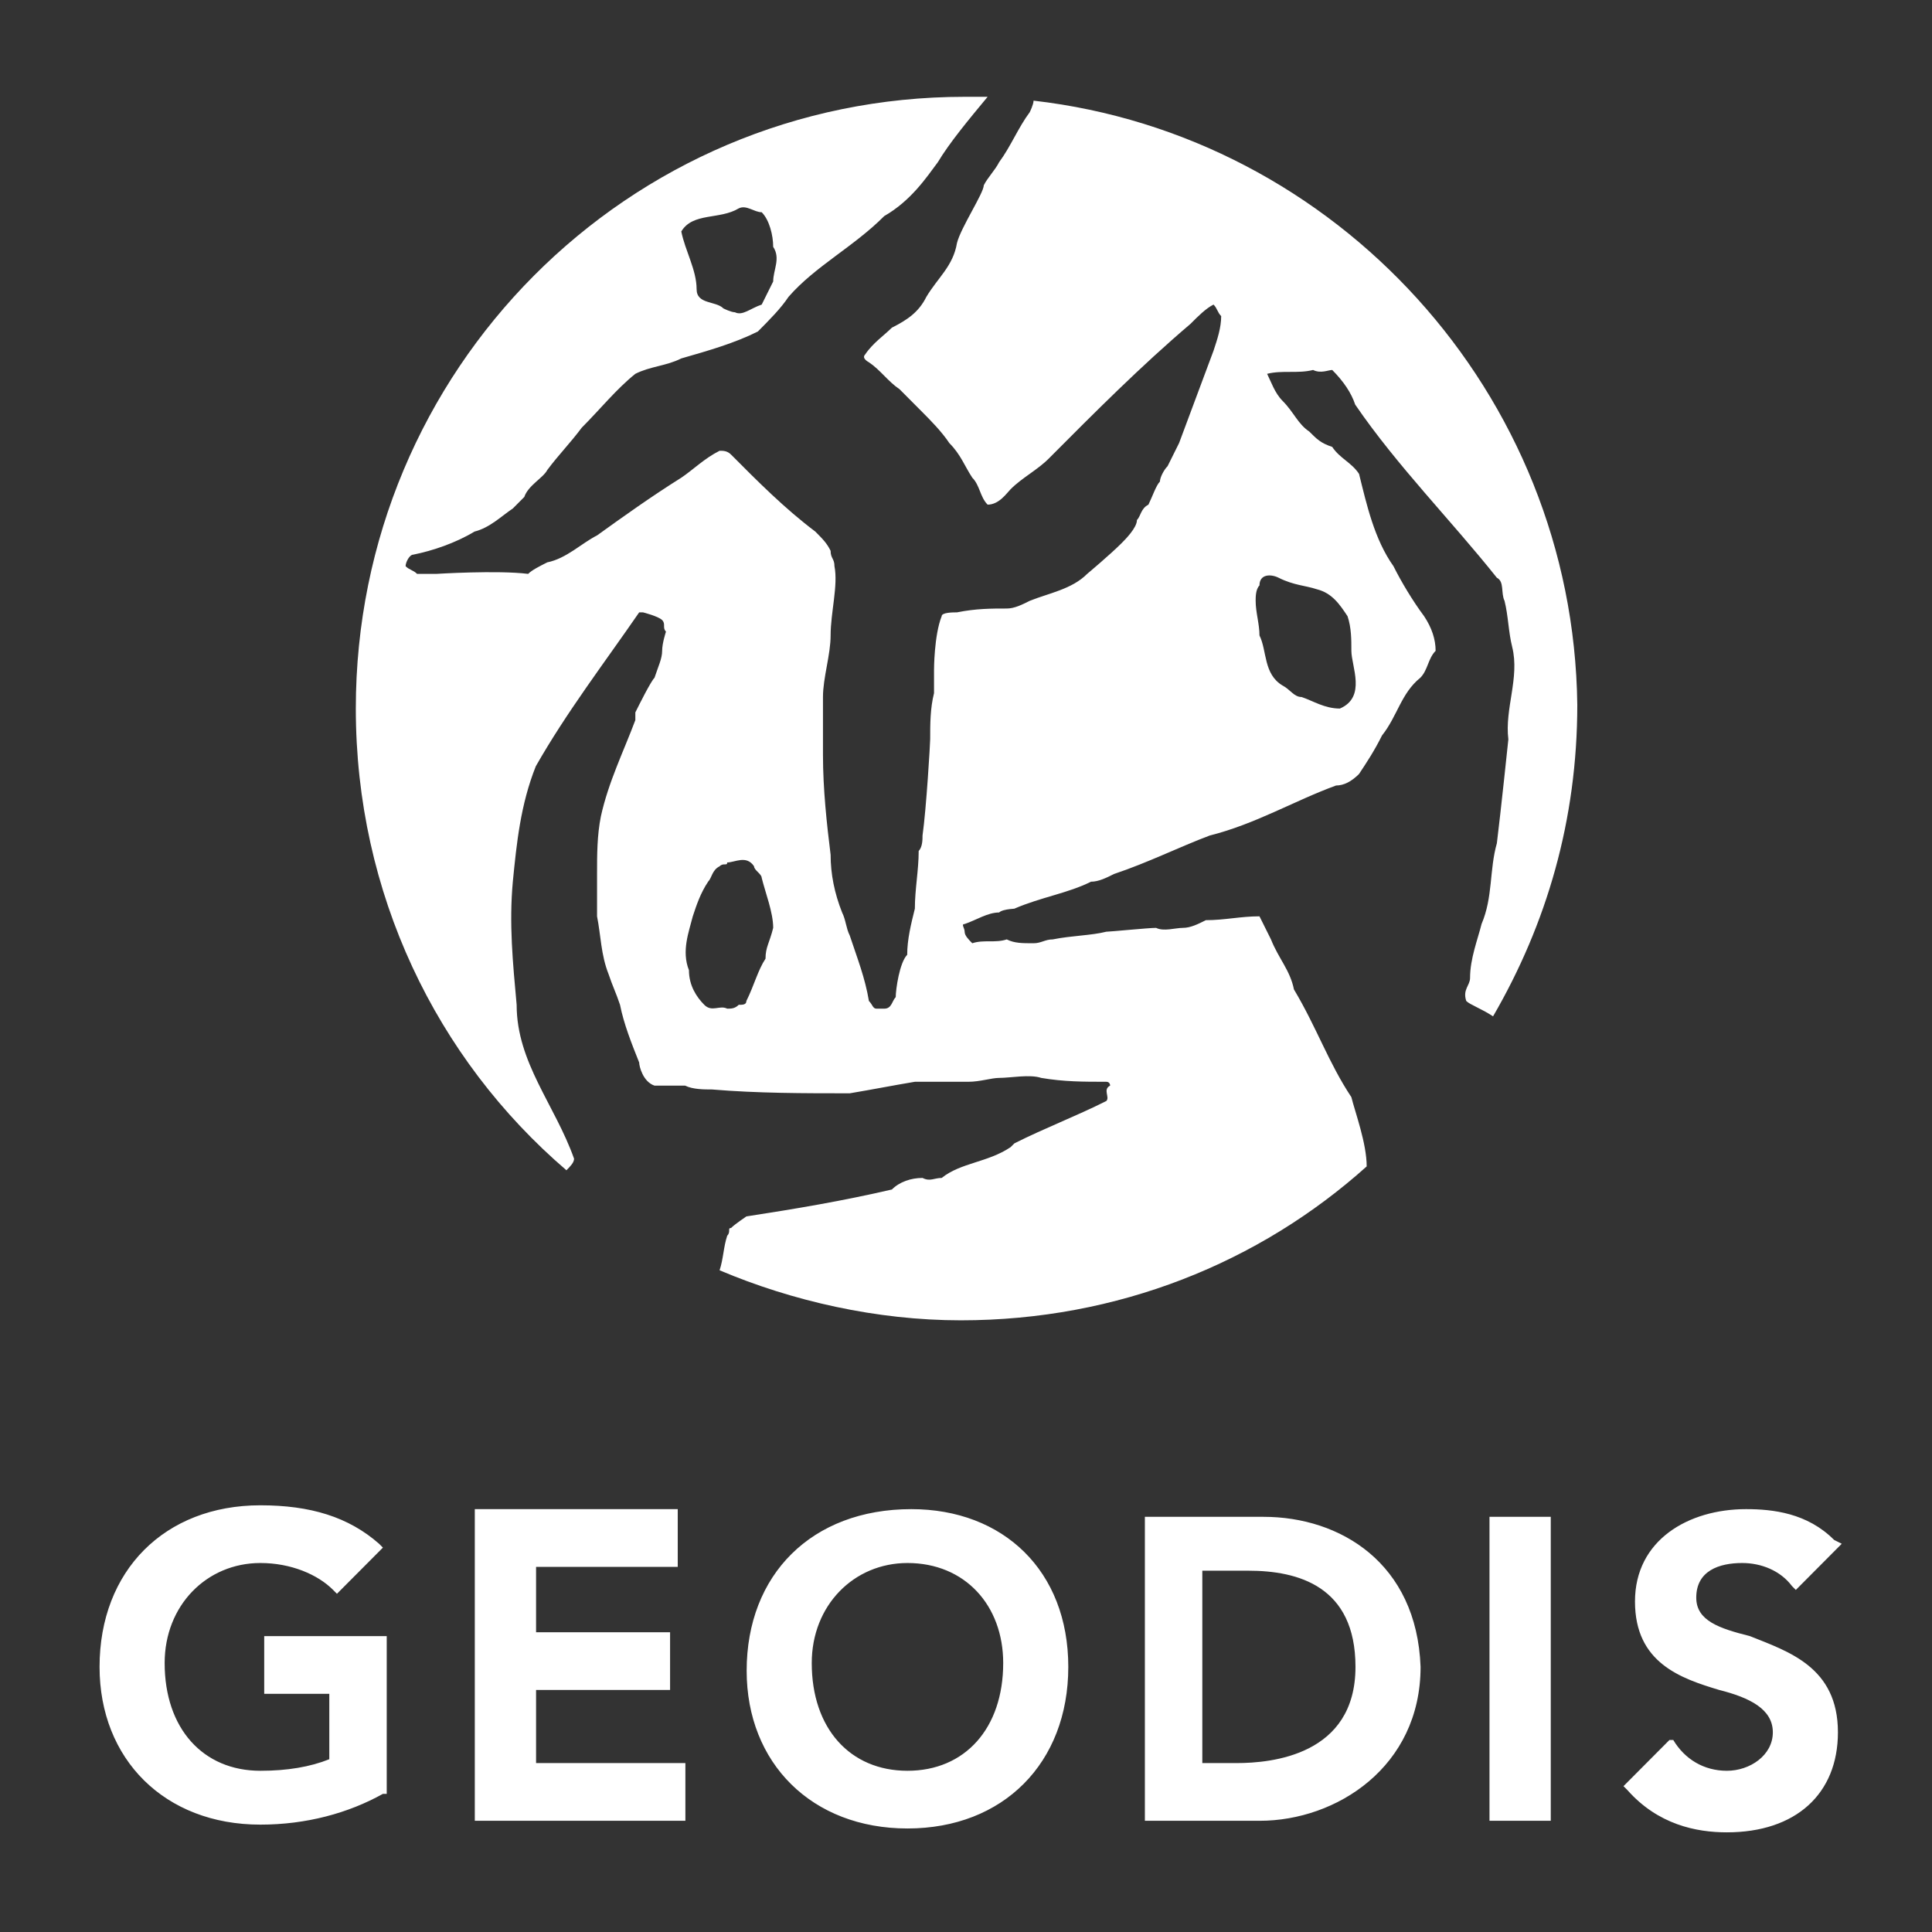
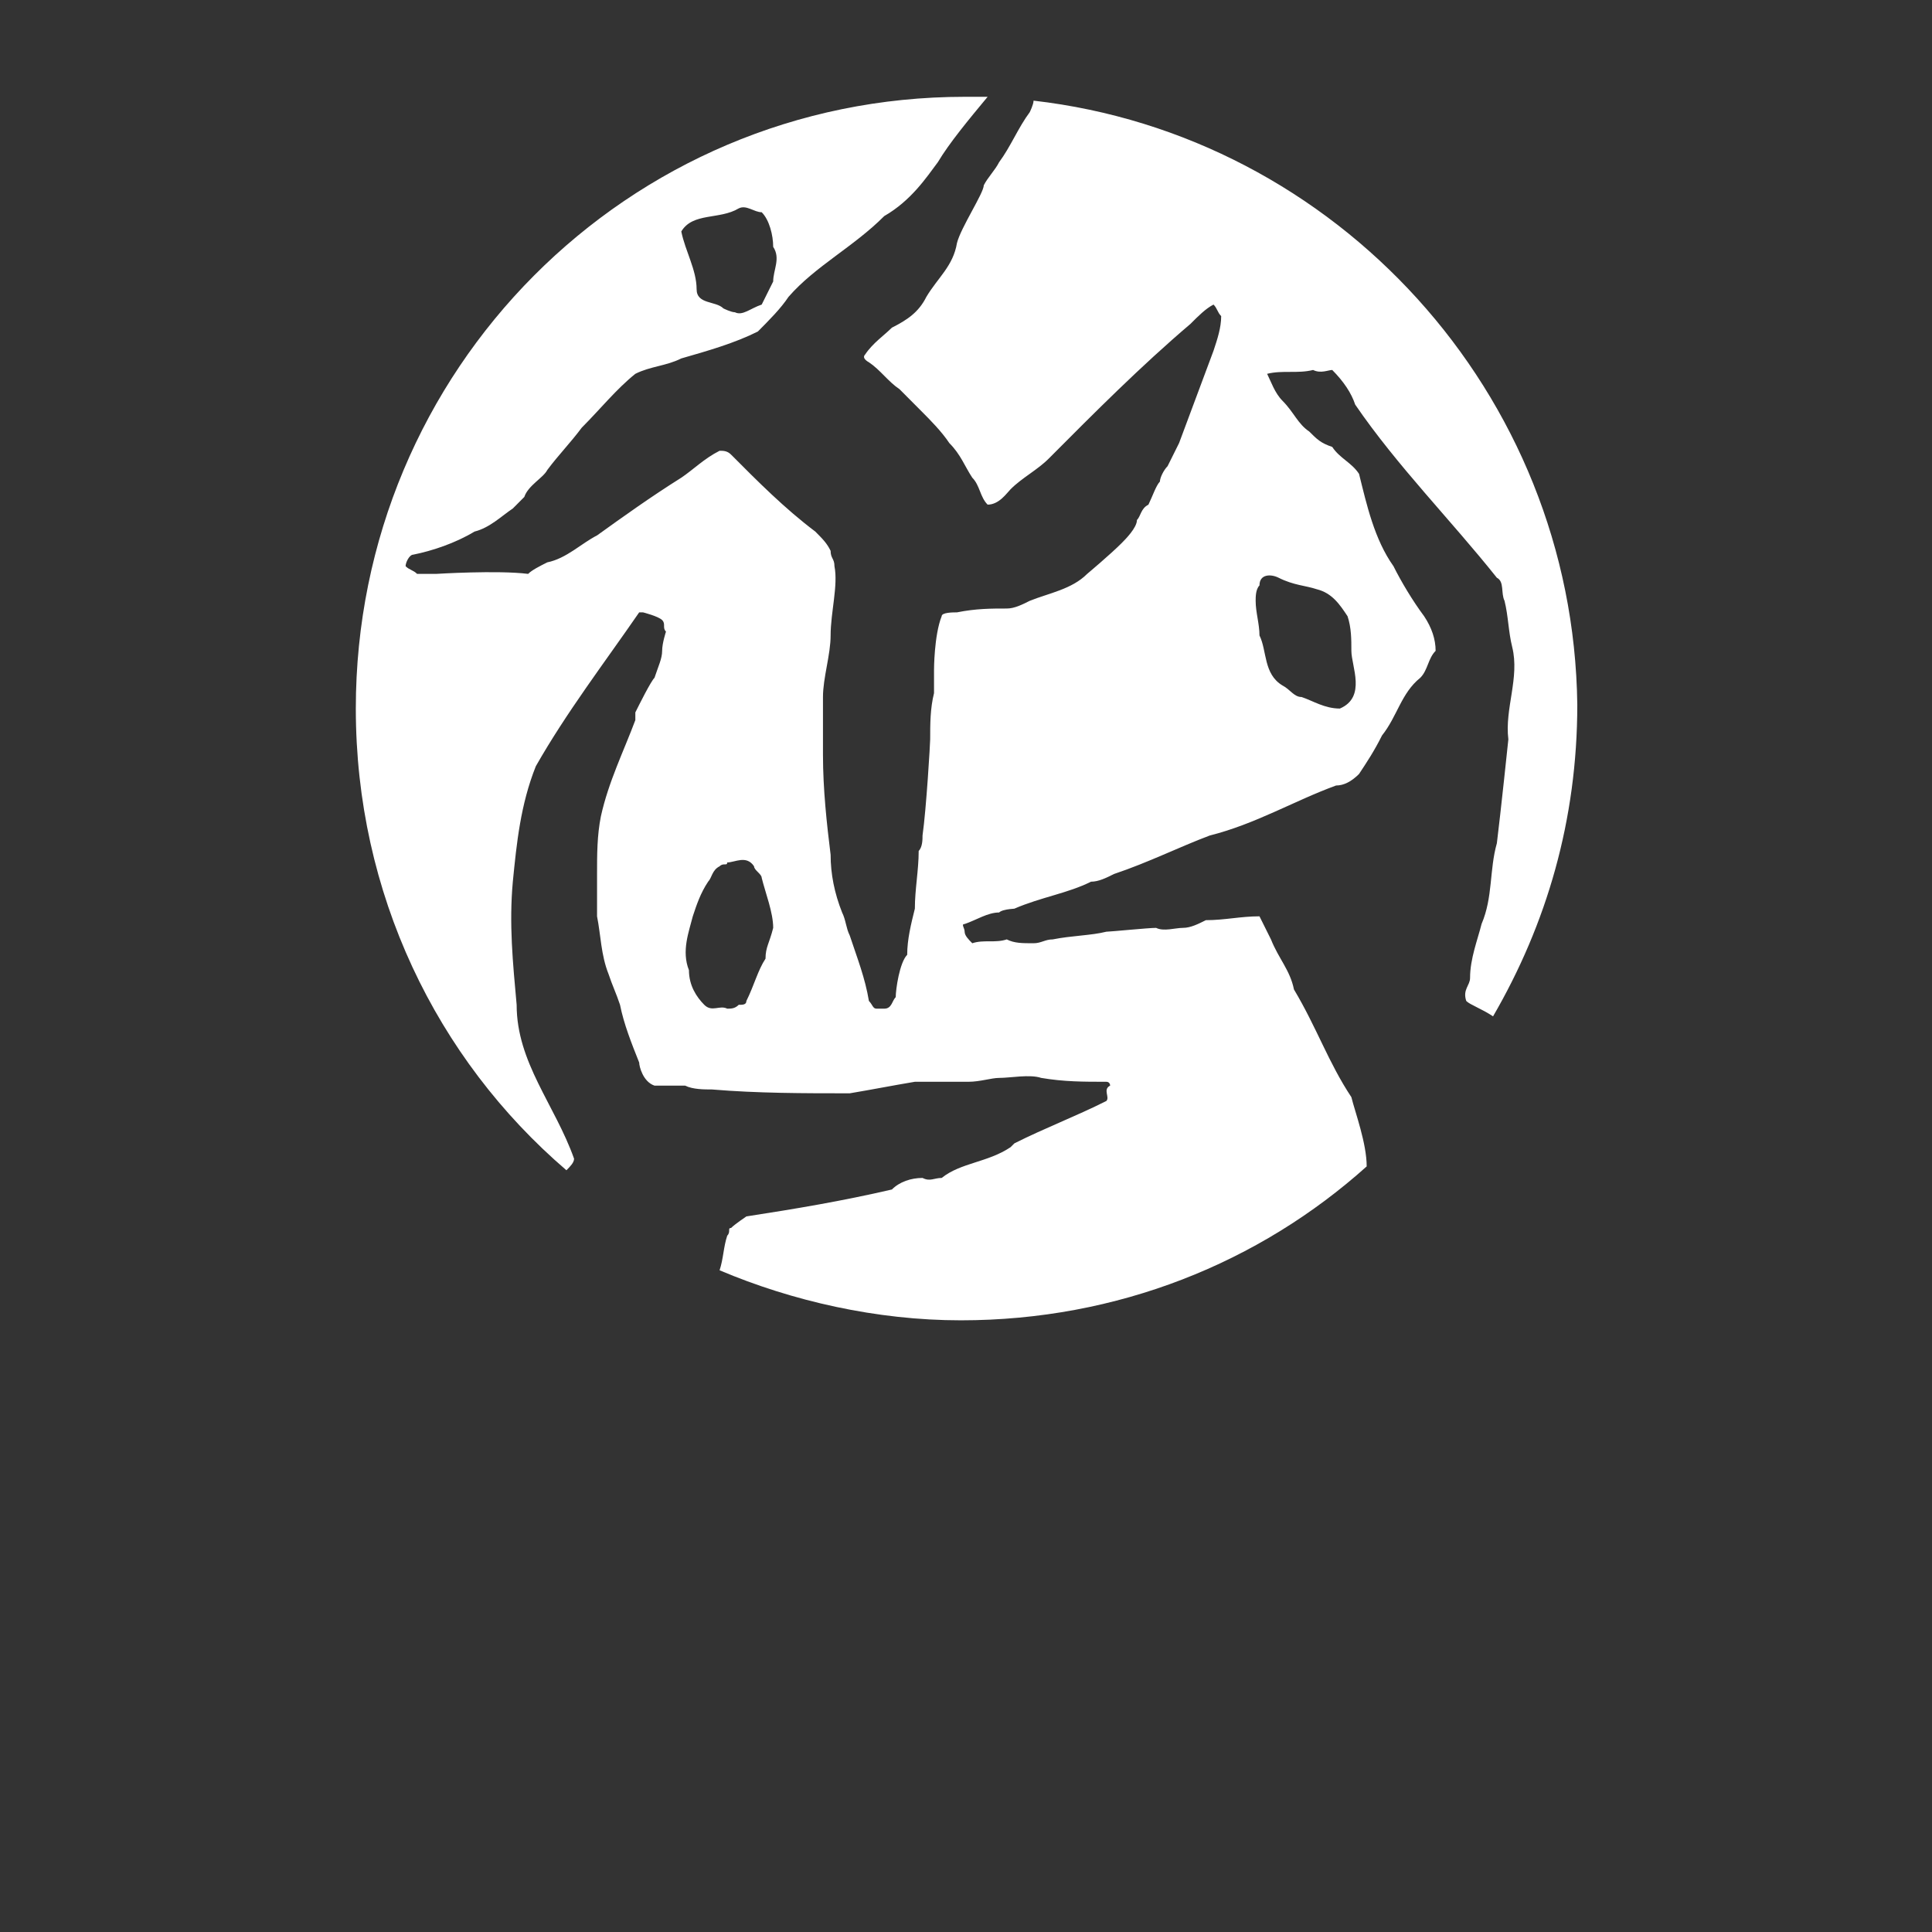
<svg xmlns="http://www.w3.org/2000/svg" width="94" height="94" viewBox="0 0 94 94" fill="none">
  <rect x="0" y="0" width="94" height="94" fill="#333333" stroke="none" />
  <path d="M50.287 4.897C50.287 5.084 50.101 5.459 50.101 5.459C49.542 6.207 49.169 7.143 48.611 7.892C48.424 8.267 48.052 8.641 47.865 9.015C47.865 9.39 46.748 11.075 46.561 11.823C46.375 12.947 45.63 13.508 45.071 14.444C44.698 15.193 44.139 15.567 43.394 15.942C43.022 16.316 42.463 16.691 42.09 17.252C41.904 17.439 42.276 17.626 42.276 17.626C42.835 18.001 43.208 18.562 43.767 18.937C44.139 19.311 44.512 19.686 44.885 20.06C45.257 20.434 45.816 20.996 46.189 21.558C46.748 22.119 46.934 22.681 47.306 23.242C47.679 23.617 47.679 24.178 48.052 24.553C48.611 24.553 48.983 23.991 49.169 23.804C49.728 23.242 50.474 22.868 51.032 22.306C53.268 20.06 55.504 17.814 57.925 15.755C58.298 15.38 58.671 15.006 59.043 14.819C59.23 15.006 59.23 15.193 59.416 15.38C59.416 15.942 59.23 16.503 59.043 17.065C58.484 18.562 57.925 20.06 57.367 21.558C57.18 21.932 56.994 22.306 56.808 22.681C56.621 22.868 56.435 23.242 56.435 23.43C56.249 23.617 56.062 24.178 55.876 24.553C55.504 24.74 55.504 25.114 55.317 25.302C55.317 25.676 54.758 26.238 54.572 26.425C54.013 26.986 52.895 27.922 52.895 27.922C52.15 28.671 51.032 28.858 50.101 29.233C49.728 29.42 49.356 29.607 48.983 29.607C48.238 29.607 47.493 29.607 46.561 29.794C46.375 29.794 45.816 29.794 45.816 29.982C45.444 30.918 45.444 32.602 45.444 32.602C45.444 32.977 45.444 33.164 45.444 33.725C45.257 34.474 45.257 35.223 45.257 35.972C45.257 36.159 45.071 39.341 44.885 40.652C44.885 40.839 44.885 41.213 44.698 41.401C44.698 42.337 44.512 43.273 44.512 44.209C44.326 44.957 44.139 45.706 44.139 46.455C43.767 46.829 43.581 48.14 43.581 48.514C43.394 48.701 43.394 49.076 43.022 49.076C42.835 49.076 42.835 49.076 42.649 49.076C42.463 49.076 42.463 48.889 42.276 48.701C42.09 47.578 41.718 46.642 41.345 45.519C41.159 45.145 41.159 44.77 40.972 44.396C40.6 43.46 40.413 42.524 40.413 41.588C40.227 40.09 40.041 38.405 40.041 36.721C40.041 35.785 40.041 34.849 40.041 33.913C40.041 32.977 40.413 31.854 40.413 30.918C40.413 29.794 40.786 28.484 40.6 27.548C40.6 27.174 40.413 27.174 40.413 26.799C40.227 26.425 40.041 26.238 39.668 25.863C38.178 24.74 36.874 23.43 35.57 22.119C35.383 21.932 35.197 21.932 35.011 21.932C34.266 22.306 33.707 22.868 33.148 23.242C31.657 24.178 30.353 25.114 29.049 26.05C28.304 26.425 27.559 27.174 26.627 27.361C26.255 27.548 25.882 27.735 25.696 27.922C24.206 27.735 21.225 27.922 21.225 27.922C21.038 27.922 20.666 27.922 20.293 27.922C20.107 27.735 19.921 27.735 19.734 27.548C19.734 27.361 19.921 26.986 20.107 26.986C21.038 26.799 22.156 26.425 23.088 25.863C23.833 25.676 24.392 25.114 24.951 24.74C25.137 24.553 25.323 24.366 25.51 24.178C25.696 23.617 26.441 23.242 26.627 22.868C27.186 22.119 27.745 21.558 28.304 20.809C29.236 19.873 29.981 18.937 30.912 18.188C31.657 17.814 32.403 17.814 33.148 17.439C34.452 17.065 35.756 16.691 36.874 16.129C37.433 15.567 37.992 15.006 38.364 14.444C39.668 12.947 41.531 12.011 43.022 10.513C44.326 9.764 45.071 8.641 45.63 7.892C46.189 6.956 47.12 5.833 48.052 4.71C47.679 4.71 47.306 4.71 46.934 4.71C30.54 4.71 17.312 18.001 17.312 34.474C17.312 43.46 21.225 51.509 27.559 56.938C27.745 56.751 27.931 56.564 27.931 56.376C27 53.756 25.137 51.697 25.137 48.889C24.951 46.829 24.764 44.957 24.951 42.898C25.137 41.026 25.323 39.154 26.069 37.282C27.559 34.661 29.422 32.228 31.099 29.794H31.285C31.285 29.794 32.03 29.982 32.216 30.169C32.403 30.356 32.216 30.543 32.403 30.73C32.403 30.73 32.216 31.292 32.216 31.666C32.216 32.041 32.03 32.415 31.844 32.977C31.657 33.164 31.099 34.287 30.912 34.661V35.036C30.353 36.533 29.608 38.031 29.236 39.716C29.049 40.652 29.049 41.588 29.049 42.524C29.049 43.273 29.049 44.021 29.049 44.583C29.236 45.519 29.236 46.455 29.608 47.391C29.794 47.953 29.981 48.327 30.167 48.889C30.353 49.825 30.726 50.761 31.099 51.697C31.099 51.884 31.285 52.633 31.844 52.82C32.403 52.82 32.775 52.82 33.334 52.82C33.707 53.007 34.266 53.007 34.638 53.007C36.874 53.194 39.109 53.194 41.345 53.194C42.463 53.007 43.394 52.82 44.512 52.633C45.257 52.633 46.189 52.633 47.12 52.633C47.679 52.633 48.238 52.445 48.611 52.445C49.169 52.445 50.101 52.258 50.66 52.445C51.778 52.633 52.709 52.633 53.827 52.633C54.013 52.633 54.013 52.82 54.013 52.82C53.641 53.007 54.013 53.381 53.827 53.569C52.337 54.317 50.846 54.879 49.356 55.628L49.169 55.815C48.052 56.564 46.748 56.564 45.816 57.312C45.444 57.312 45.257 57.5 44.885 57.312C44.326 57.312 43.767 57.5 43.394 57.874C40.972 58.436 38.737 58.81 36.315 59.184C36.315 59.184 35.756 59.559 35.57 59.746C35.383 59.746 35.57 59.933 35.383 60.12C35.197 60.682 35.197 61.244 35.011 61.805C38.55 63.303 42.649 64.239 46.748 64.239C54.386 64.239 61.279 61.431 66.495 56.751C66.495 55.628 65.936 54.13 65.75 53.381C64.632 51.697 64.073 50.012 62.956 48.14C62.769 47.204 62.21 46.642 61.838 45.706C61.651 45.332 61.465 44.957 61.279 44.583C60.347 44.583 59.602 44.77 58.671 44.77C58.298 44.957 57.925 45.145 57.553 45.145C57.18 45.145 56.621 45.332 56.249 45.145C55.876 45.145 54.013 45.332 53.827 45.332C53.082 45.519 52.15 45.519 51.219 45.706C50.846 45.706 50.66 45.893 50.287 45.893C49.728 45.893 49.356 45.893 48.983 45.706C48.424 45.893 47.865 45.706 47.306 45.893C47.12 45.706 46.934 45.519 46.934 45.332C46.934 45.145 46.748 44.957 46.934 44.957C47.493 44.77 48.052 44.396 48.611 44.396C48.797 44.209 49.542 44.209 49.356 44.209C50.66 43.647 51.964 43.46 53.082 42.898C53.454 42.898 53.827 42.711 54.2 42.524C55.876 41.962 57.367 41.213 58.857 40.652C61.093 40.09 62.956 38.967 65.005 38.218C65.377 38.218 65.75 38.031 66.123 37.657C66.495 37.095 66.868 36.533 67.24 35.785C67.986 34.849 68.172 33.725 69.103 32.977C69.476 32.602 69.476 32.041 69.849 31.666C69.849 31.105 69.662 30.543 69.29 29.982C68.731 29.233 68.172 28.297 67.799 27.548C66.868 26.238 66.495 24.553 66.123 23.055C65.75 22.494 65.191 22.306 64.819 21.745C64.26 21.558 64.073 21.37 63.701 20.996C63.142 20.622 62.956 20.06 62.397 19.498C62.024 19.124 61.838 18.562 61.651 18.188C62.397 18.001 63.142 18.188 63.887 18.001C64.26 18.188 64.632 18.001 64.819 18.001C65.377 18.562 65.75 19.124 65.936 19.686C67.986 22.681 70.594 25.302 72.829 28.11C73.202 28.297 73.016 28.858 73.202 29.233C73.388 29.982 73.388 30.73 73.575 31.479C73.947 32.977 73.202 34.474 73.388 35.972C73.388 35.972 73.016 39.529 72.829 41.026C72.457 42.337 72.643 43.647 72.084 44.957C71.898 45.706 71.525 46.642 71.525 47.578C71.525 47.953 71.153 48.14 71.339 48.701C71.525 48.889 72.084 49.076 72.643 49.45C75.251 44.957 76.742 39.903 76.742 34.287C76.555 19.124 65.005 6.582 50.287 4.897ZM35.942 10.139C36.315 9.951 36.688 10.326 37.06 10.326C37.433 10.7 37.619 11.449 37.619 12.011C37.992 12.572 37.619 13.134 37.619 13.695C37.433 14.07 37.246 14.444 37.06 14.819C36.501 15.006 36.129 15.38 35.756 15.193C35.57 15.193 35.197 15.006 35.197 15.006C34.825 14.631 33.893 14.819 33.893 14.07C33.893 13.134 33.334 12.198 33.148 11.262C33.707 10.326 35.011 10.7 35.942 10.139ZM37.246 46.642C36.874 47.204 36.688 47.953 36.315 48.701C36.315 48.889 36.129 48.889 35.942 48.889C35.756 49.076 35.57 49.076 35.383 49.076C35.011 48.889 34.638 49.263 34.266 48.889C33.893 48.514 33.52 47.953 33.52 47.204C33.148 46.268 33.52 45.332 33.707 44.583C33.893 44.021 34.079 43.46 34.452 42.898C34.638 42.711 34.638 42.337 35.011 42.149C35.197 41.962 35.383 42.149 35.383 41.962C35.756 41.962 36.315 41.588 36.688 42.149C36.688 42.337 37.06 42.524 37.06 42.711C37.246 43.46 37.619 44.396 37.619 45.145C37.433 45.893 37.246 46.081 37.246 46.642ZM62.21 28.11C62.956 28.484 63.514 28.484 64.073 28.671C64.819 28.858 65.191 29.42 65.564 29.982C65.75 30.543 65.75 31.105 65.75 31.666C65.75 32.415 66.495 33.913 65.191 34.474C64.446 34.474 63.887 34.1 63.328 33.913C62.956 33.913 62.769 33.538 62.397 33.351C61.465 32.789 61.651 31.666 61.279 30.918C61.279 30.356 61.093 29.794 61.093 29.233C61.093 29.046 61.093 28.671 61.279 28.484C61.279 27.922 61.838 27.922 62.21 28.11Z" fill="white" />
-   <path d="M13.041 82.412H16.022V85.594C15.09 85.968 13.972 86.156 12.668 86.156C9.874 86.156 8.011 84.096 8.011 80.914C8.011 78.106 10.06 76.047 12.668 76.047C14.159 76.047 15.463 76.608 16.208 77.357L16.394 77.544L18.63 75.298L18.444 75.111C16.953 73.8 15.09 73.239 12.668 73.239C8.011 73.239 4.844 76.421 4.844 81.101C4.844 85.594 8.011 88.776 12.668 88.776C14.904 88.776 16.953 88.215 18.63 87.279H18.816V79.603H12.855V82.412H13.041ZM26.082 82.224H32.602V79.416H26.082V76.234H32.975V73.426H23.101V88.589H33.347V85.781H26.082V82.224ZM44.339 73.426C44.153 73.426 44.153 73.426 44.339 73.426C39.495 73.426 36.328 76.608 36.328 81.288C36.328 85.781 39.495 88.963 44.153 88.963C48.81 88.963 51.977 85.781 51.977 81.101C51.977 76.421 48.81 73.426 44.339 73.426ZM44.153 86.156C41.358 86.156 39.495 84.096 39.495 80.914C39.495 78.106 41.544 76.047 44.153 76.047C46.947 76.047 48.81 78.106 48.81 80.914C48.81 84.096 46.947 86.156 44.153 86.156ZM61.478 73.8H55.703V88.589H61.292C65.018 88.589 69.117 85.968 69.117 81.101C68.93 76.047 65.204 73.8 61.478 73.8ZM60.174 85.781H58.498V76.421H60.733C63.155 76.421 65.95 77.17 65.95 81.101C65.95 85.407 61.851 85.781 60.174 85.781ZM72.47 88.589H75.451V73.8H72.47V88.589ZM85.138 79.603C83.648 79.229 82.53 78.855 82.53 77.732C82.53 76.421 83.648 76.047 84.766 76.047C85.697 76.047 86.629 76.421 87.188 77.17L87.374 77.357L89.609 75.111L89.237 74.924C87.933 73.613 86.256 73.426 84.952 73.426C82.157 73.426 79.549 74.924 79.549 77.919C79.549 80.914 81.785 81.663 83.648 82.224C85.138 82.599 86.256 83.16 86.256 84.284C86.256 85.407 85.138 86.156 84.02 86.156C82.903 86.156 81.971 85.594 81.412 84.658H81.226L78.99 86.904L79.177 87.091C80.667 88.776 82.53 89.151 84.02 89.151C87.374 89.151 89.423 87.279 89.423 84.284C89.423 81.101 87.001 80.352 85.138 79.603Z" fill="white" />
</svg>